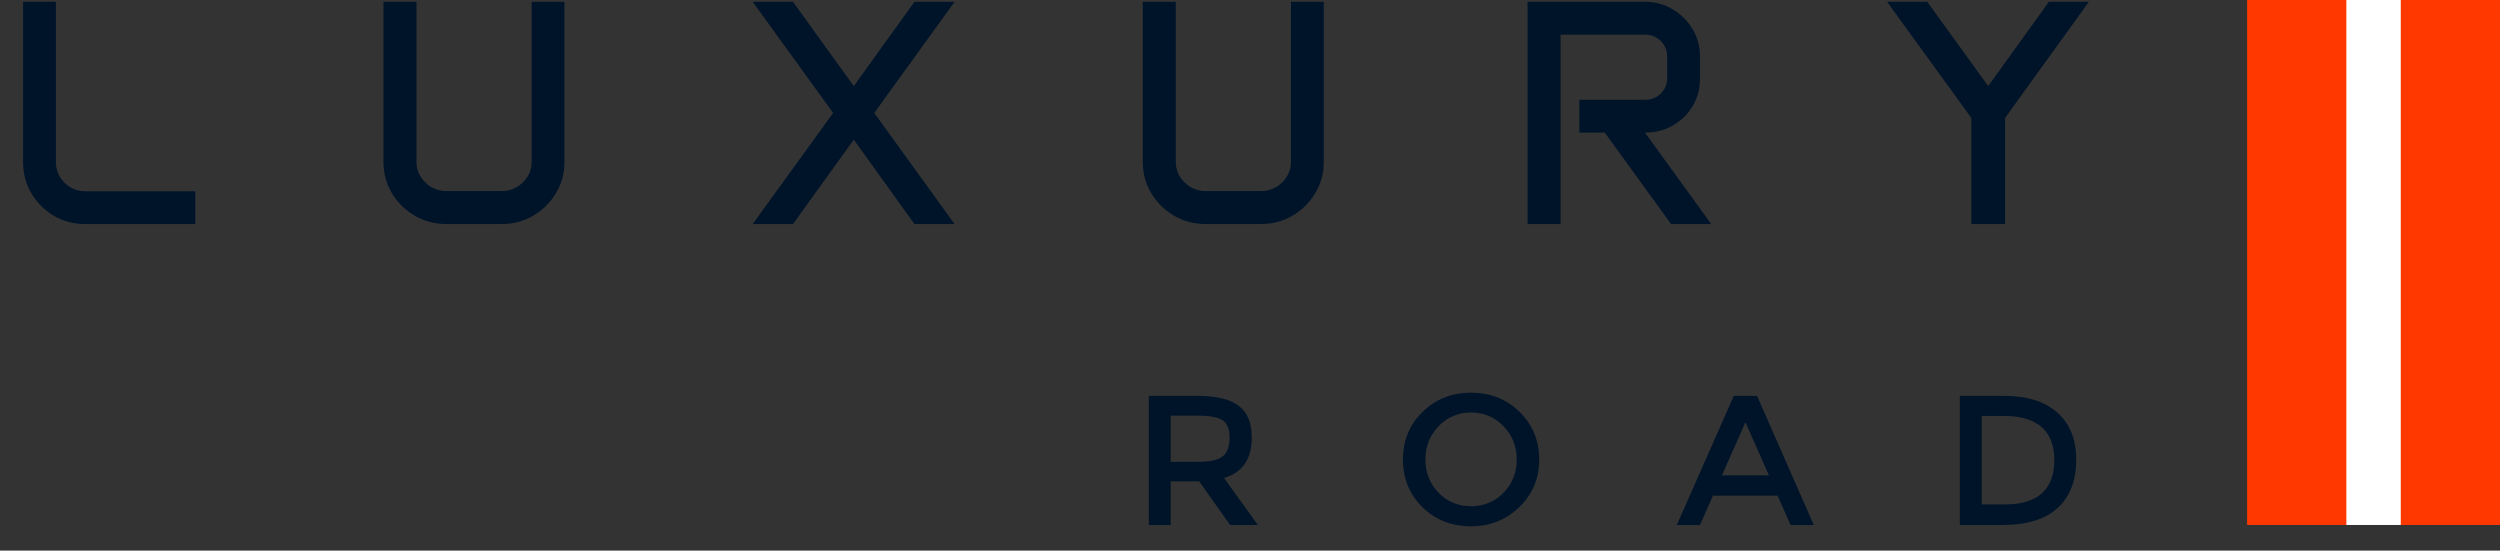
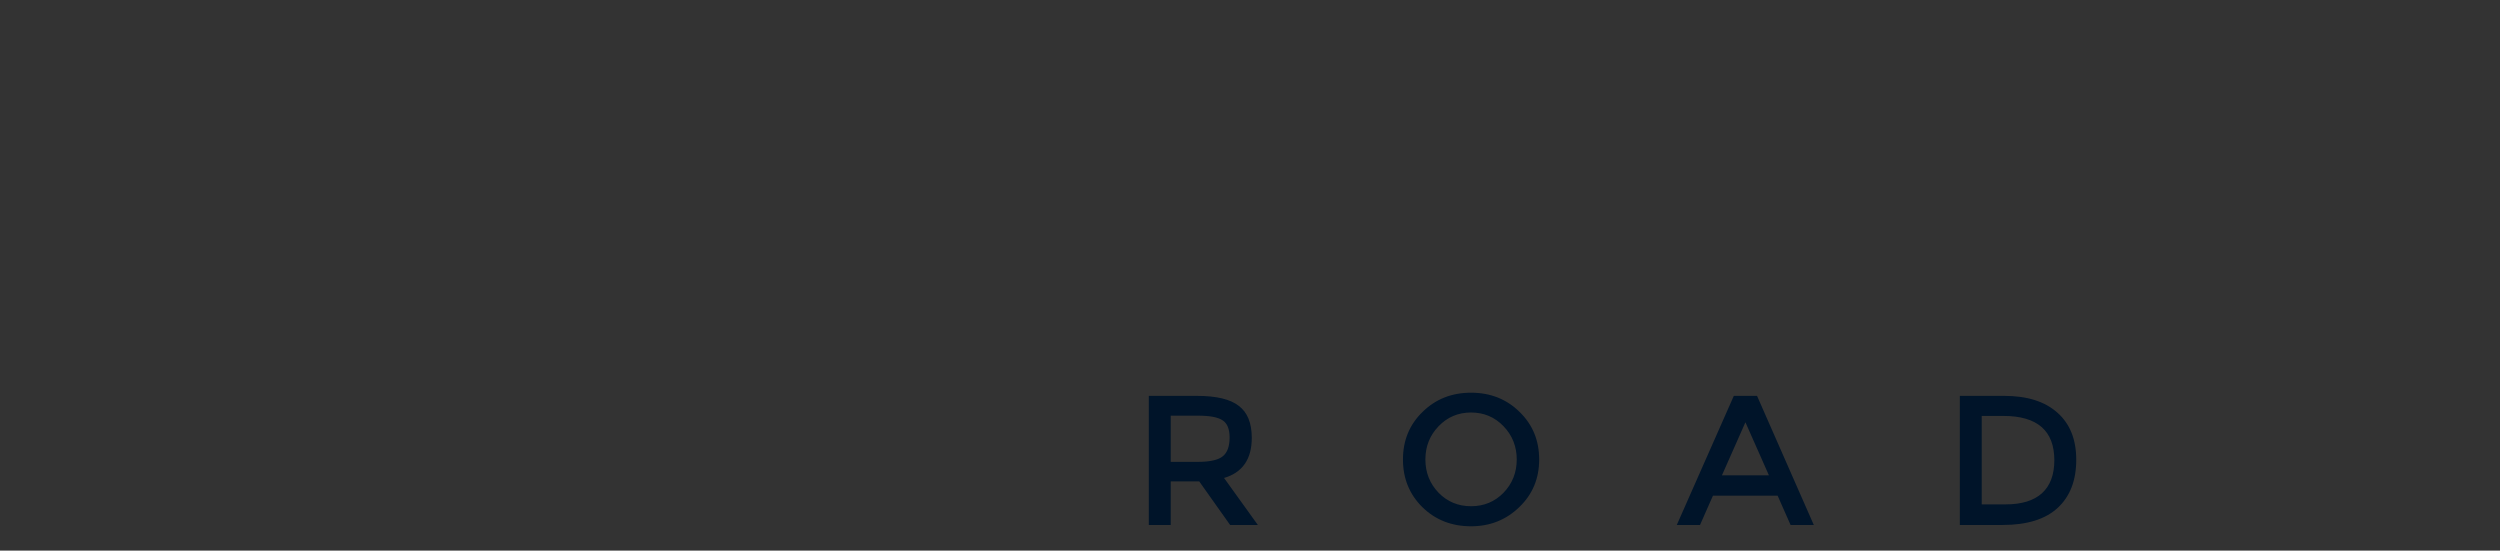
<svg xmlns="http://www.w3.org/2000/svg" width="781" height="172" viewBox="0 0 781 172" fill="none">
  <rect x="0" y="0" width="781" height="172" fill="#333333" stroke="none" />
-   <path d="M702 0H781V164H702V0Z" fill="#FF3800" />
-   <path d="M733 0H750V164H733V0Z" fill="white" />
  <path d="M382.395 149.32L392.951 164H384.292L374.642 150.392H365.735V164H358.889V123.67H373.9C380.003 123.67 384.374 124.715 387.013 126.804C389.707 128.838 391.054 132.165 391.054 136.784C391.054 143.436 388.168 147.615 382.395 149.32ZM374.147 144.289C377.941 144.289 380.553 143.711 381.982 142.557C383.412 141.402 384.127 139.45 384.127 136.701C384.127 134.062 383.412 132.275 381.982 131.34C380.553 130.351 377.996 129.856 374.312 129.856H365.735V144.289H374.147ZM459.56 128.866C455.546 128.866 452.165 130.296 449.416 133.155C446.666 136.014 445.292 139.478 445.292 143.546C445.292 147.615 446.666 151.079 449.416 153.938C452.165 156.742 455.546 158.144 459.56 158.144C463.574 158.144 466.955 156.742 469.704 153.938C472.453 151.079 473.828 147.615 473.828 143.546C473.828 139.478 472.453 136.014 469.704 133.155C466.955 130.296 463.574 128.866 459.56 128.866ZM459.56 164.412C453.512 164.412 448.453 162.433 444.385 158.474C440.316 154.46 438.282 149.485 438.282 143.546C438.282 137.608 440.316 132.66 444.385 128.701C448.453 124.687 453.512 122.68 459.56 122.68C465.608 122.68 470.666 124.687 474.735 128.701C478.804 132.66 480.838 137.608 480.838 143.546C480.838 149.485 478.776 154.433 474.653 158.392C470.529 162.405 465.498 164.412 459.56 164.412ZM535.127 154.845L531.086 164H523.828L541.643 123.67H548.9L566.632 164H559.375L555.333 154.845H535.127ZM552.612 148.495L545.271 131.918L537.931 148.495H552.612ZM626.105 123.67C633.307 123.67 638.861 125.43 642.764 128.948C646.668 132.412 648.62 137.306 648.62 143.629C648.62 150.062 646.696 155.065 642.847 158.639C638.998 162.213 633.252 164 625.61 164H612.249V123.67H626.105ZM625.857 129.938H619.094V157.567H626.599C631.548 157.567 635.314 156.412 637.898 154.103C640.483 151.739 641.775 148.302 641.775 143.794C641.775 134.557 636.469 129.938 625.857 129.938Z" fill="#001429" />
-   <path d="M7.201 0.566H17.455V50.566C17.455 53.105 18.35 55.27 20.141 57.06C21.931 58.851 24.079 59.746 26.586 59.746H61.01V70H26.586C23.038 70 19.783 69.137 16.82 67.412C13.891 65.654 11.547 63.31 9.789 60.381C8.064 57.419 7.201 54.147 7.201 50.566V0.566ZM119.799 0.566H130.102V50.518C130.102 53.057 131.029 55.221 132.885 57.012C134.74 58.802 136.97 59.697 139.574 59.697H156.615C159.219 59.697 161.449 58.802 163.305 57.012C165.16 55.221 166.088 53.057 166.088 50.518V0.566H176.342V50.615C176.342 54.163 175.447 57.419 173.656 60.381C171.898 63.31 169.522 65.654 166.527 67.412C163.565 69.137 160.261 70 156.615 70H139.574C135.928 70 132.608 69.137 129.613 67.412C126.618 65.654 124.226 63.31 122.436 60.381C120.678 57.419 119.799 54.163 119.799 50.615V0.566ZM260.277 35.283L235.131 0.566H247.729L266.723 26.885L285.668 0.566H298.217L273.119 35.283L298.217 70H285.668L266.723 43.633L247.729 70H235.131L260.277 35.283ZM357.006 0.566H367.309V50.518C367.309 53.057 368.236 55.221 370.092 57.012C371.947 58.802 374.177 59.697 376.781 59.697H393.822C396.426 59.697 398.656 58.802 400.512 57.012C402.367 55.221 403.295 53.057 403.295 50.518V0.566H413.549V50.615C413.549 54.163 412.654 57.419 410.863 60.381C409.105 63.31 406.729 65.654 403.734 67.412C400.772 69.137 397.468 70 393.822 70H376.781C373.135 70 369.815 69.137 366.82 67.412C363.826 65.654 361.433 63.31 359.643 60.381C357.885 57.419 357.006 54.163 357.006 50.615V0.566ZM477.221 0.566H513.939C517.097 0.566 519.962 1.348 522.533 2.91C525.137 4.44 527.204 6.491 528.734 9.062C530.297 11.634 531.078 14.499 531.078 17.656V24.59C531.078 27.747 530.313 30.596 528.783 33.135C527.286 35.674 525.235 37.692 522.631 39.19C520.027 40.687 517.113 41.435 513.891 41.435L534.594 70H522.045L501.342 41.435H493.383V31.182H513.939C515.86 31.182 517.488 30.531 518.822 29.229C520.157 27.894 520.824 26.299 520.824 24.443V17.656C520.824 15.768 520.157 14.157 518.822 12.822C517.488 11.488 515.86 10.82 513.939 10.82H487.523V70H477.221V0.566ZM602.074 0.566L621.117 26.885L640.062 0.566H652.562L626.391 36.846V70H615.844V36.846L589.525 0.566H602.074Z" fill="#001429" />
</svg>